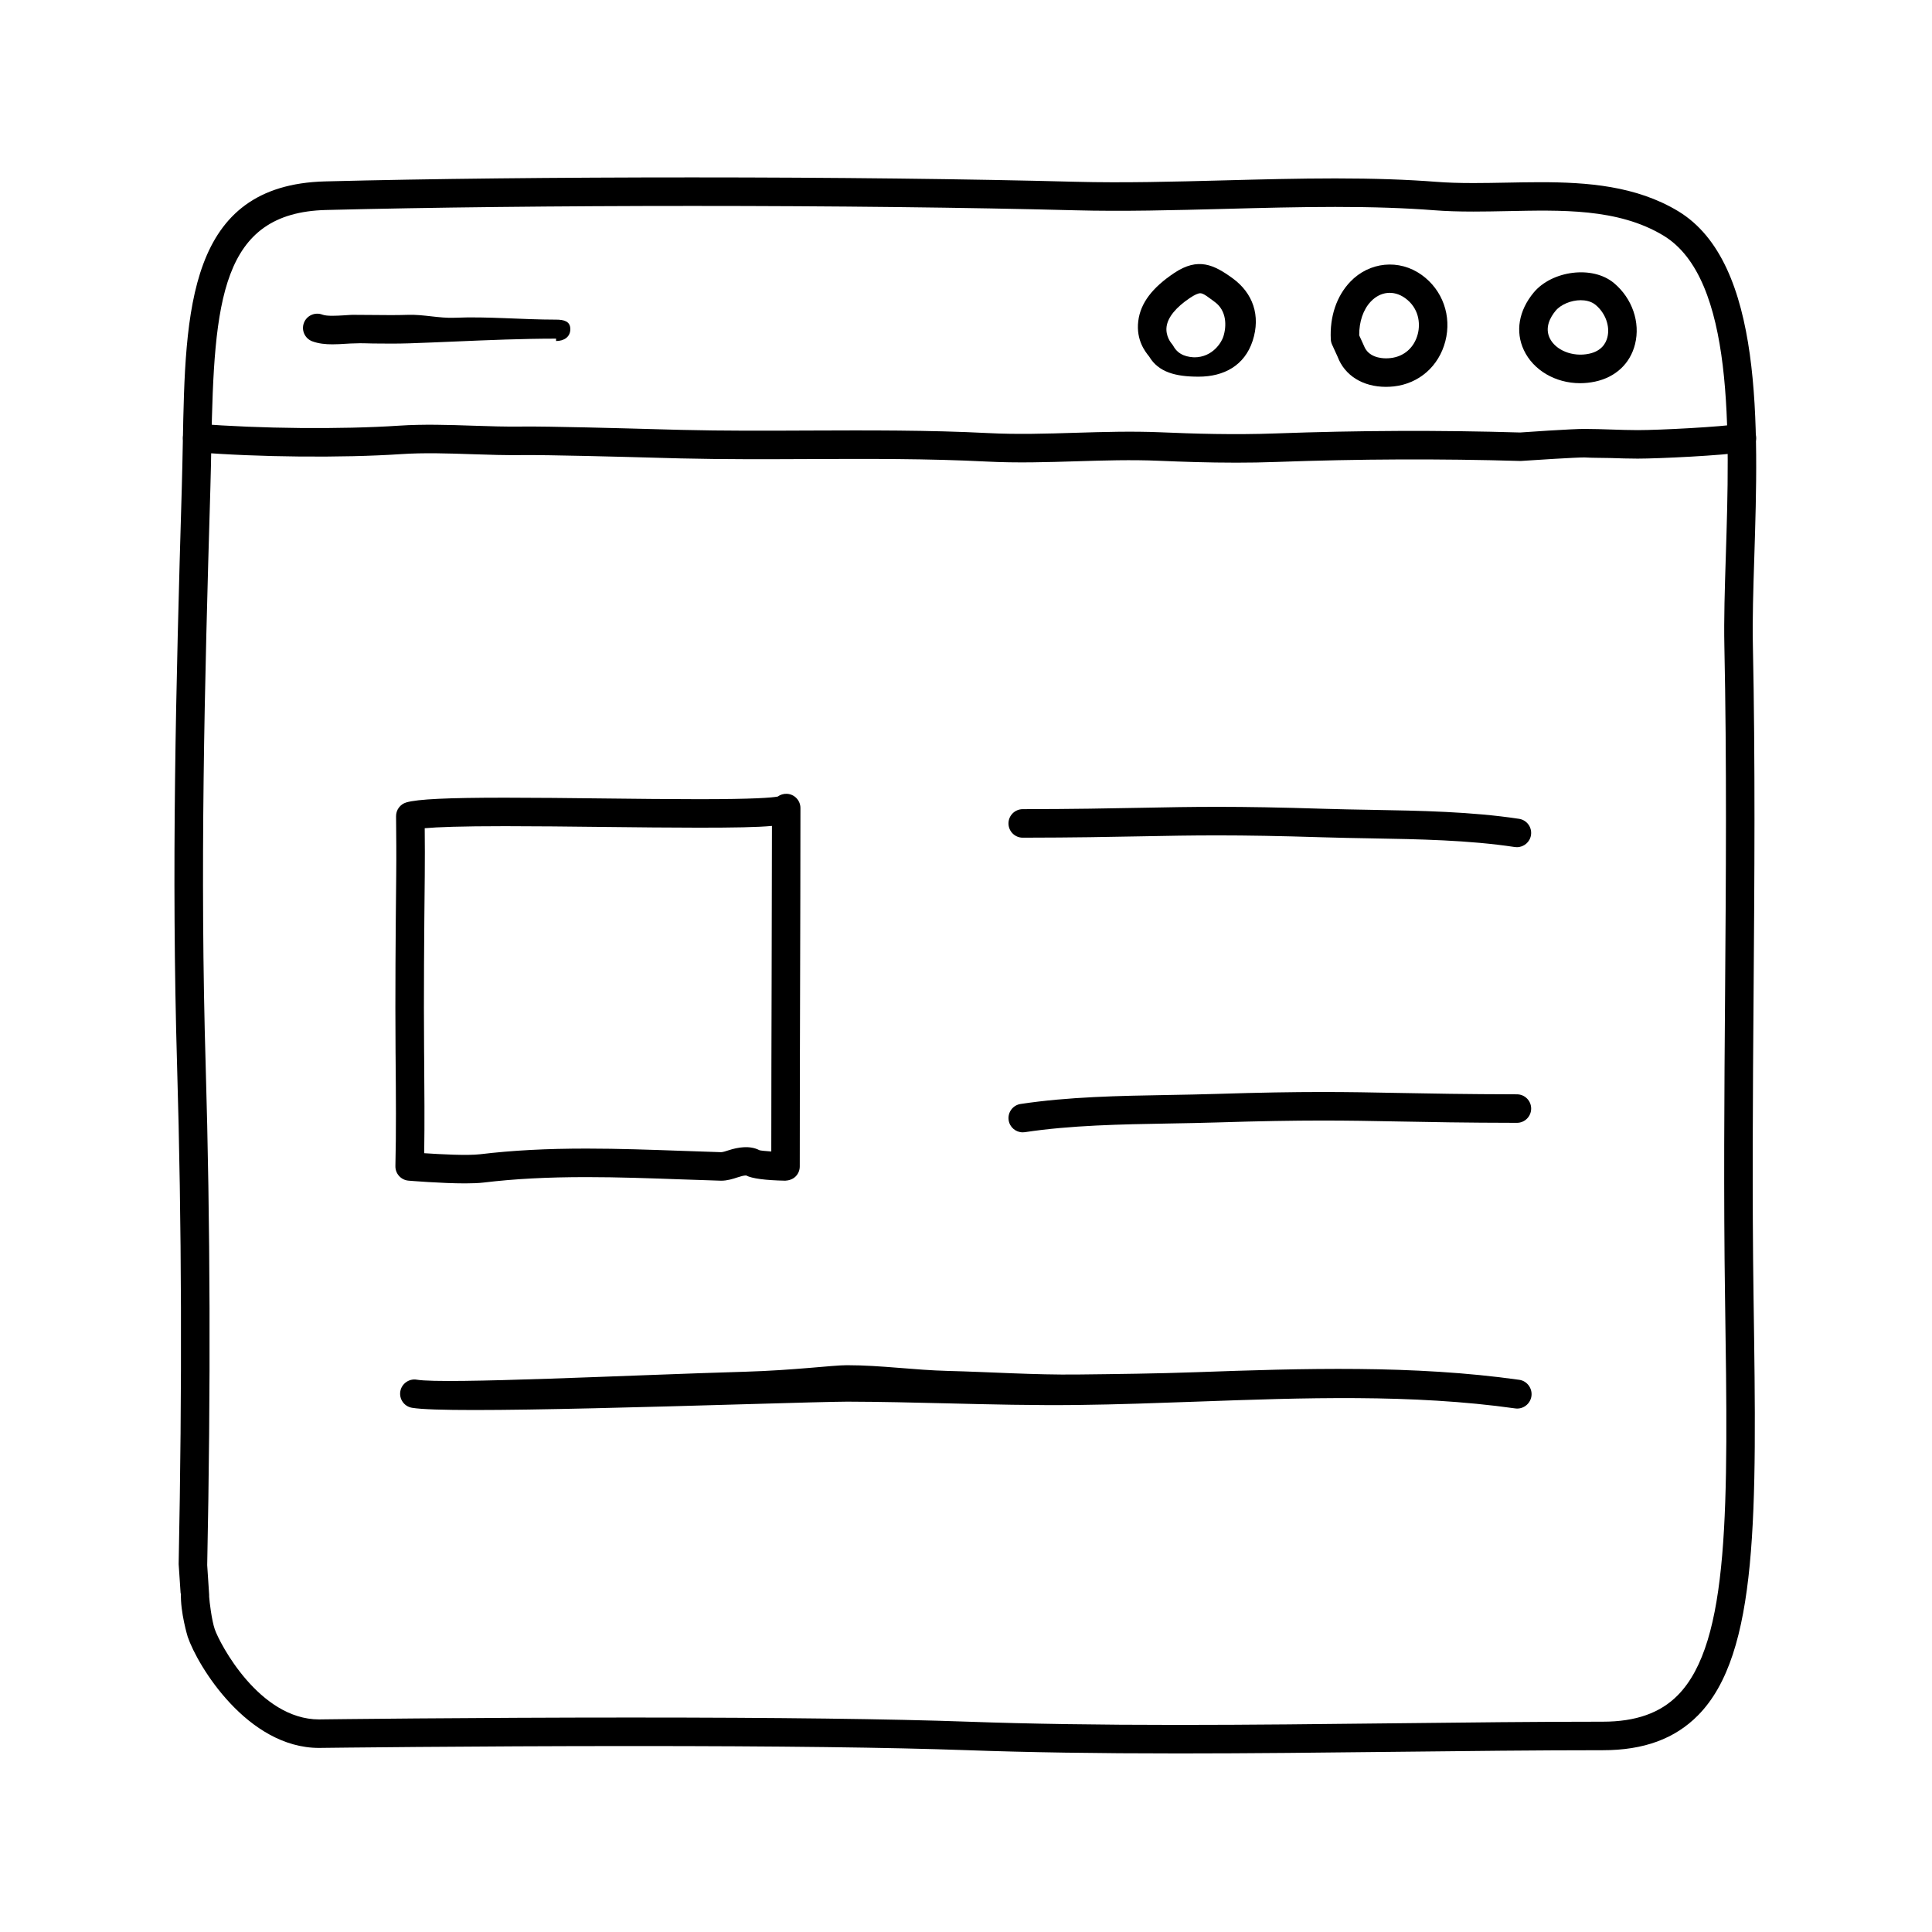
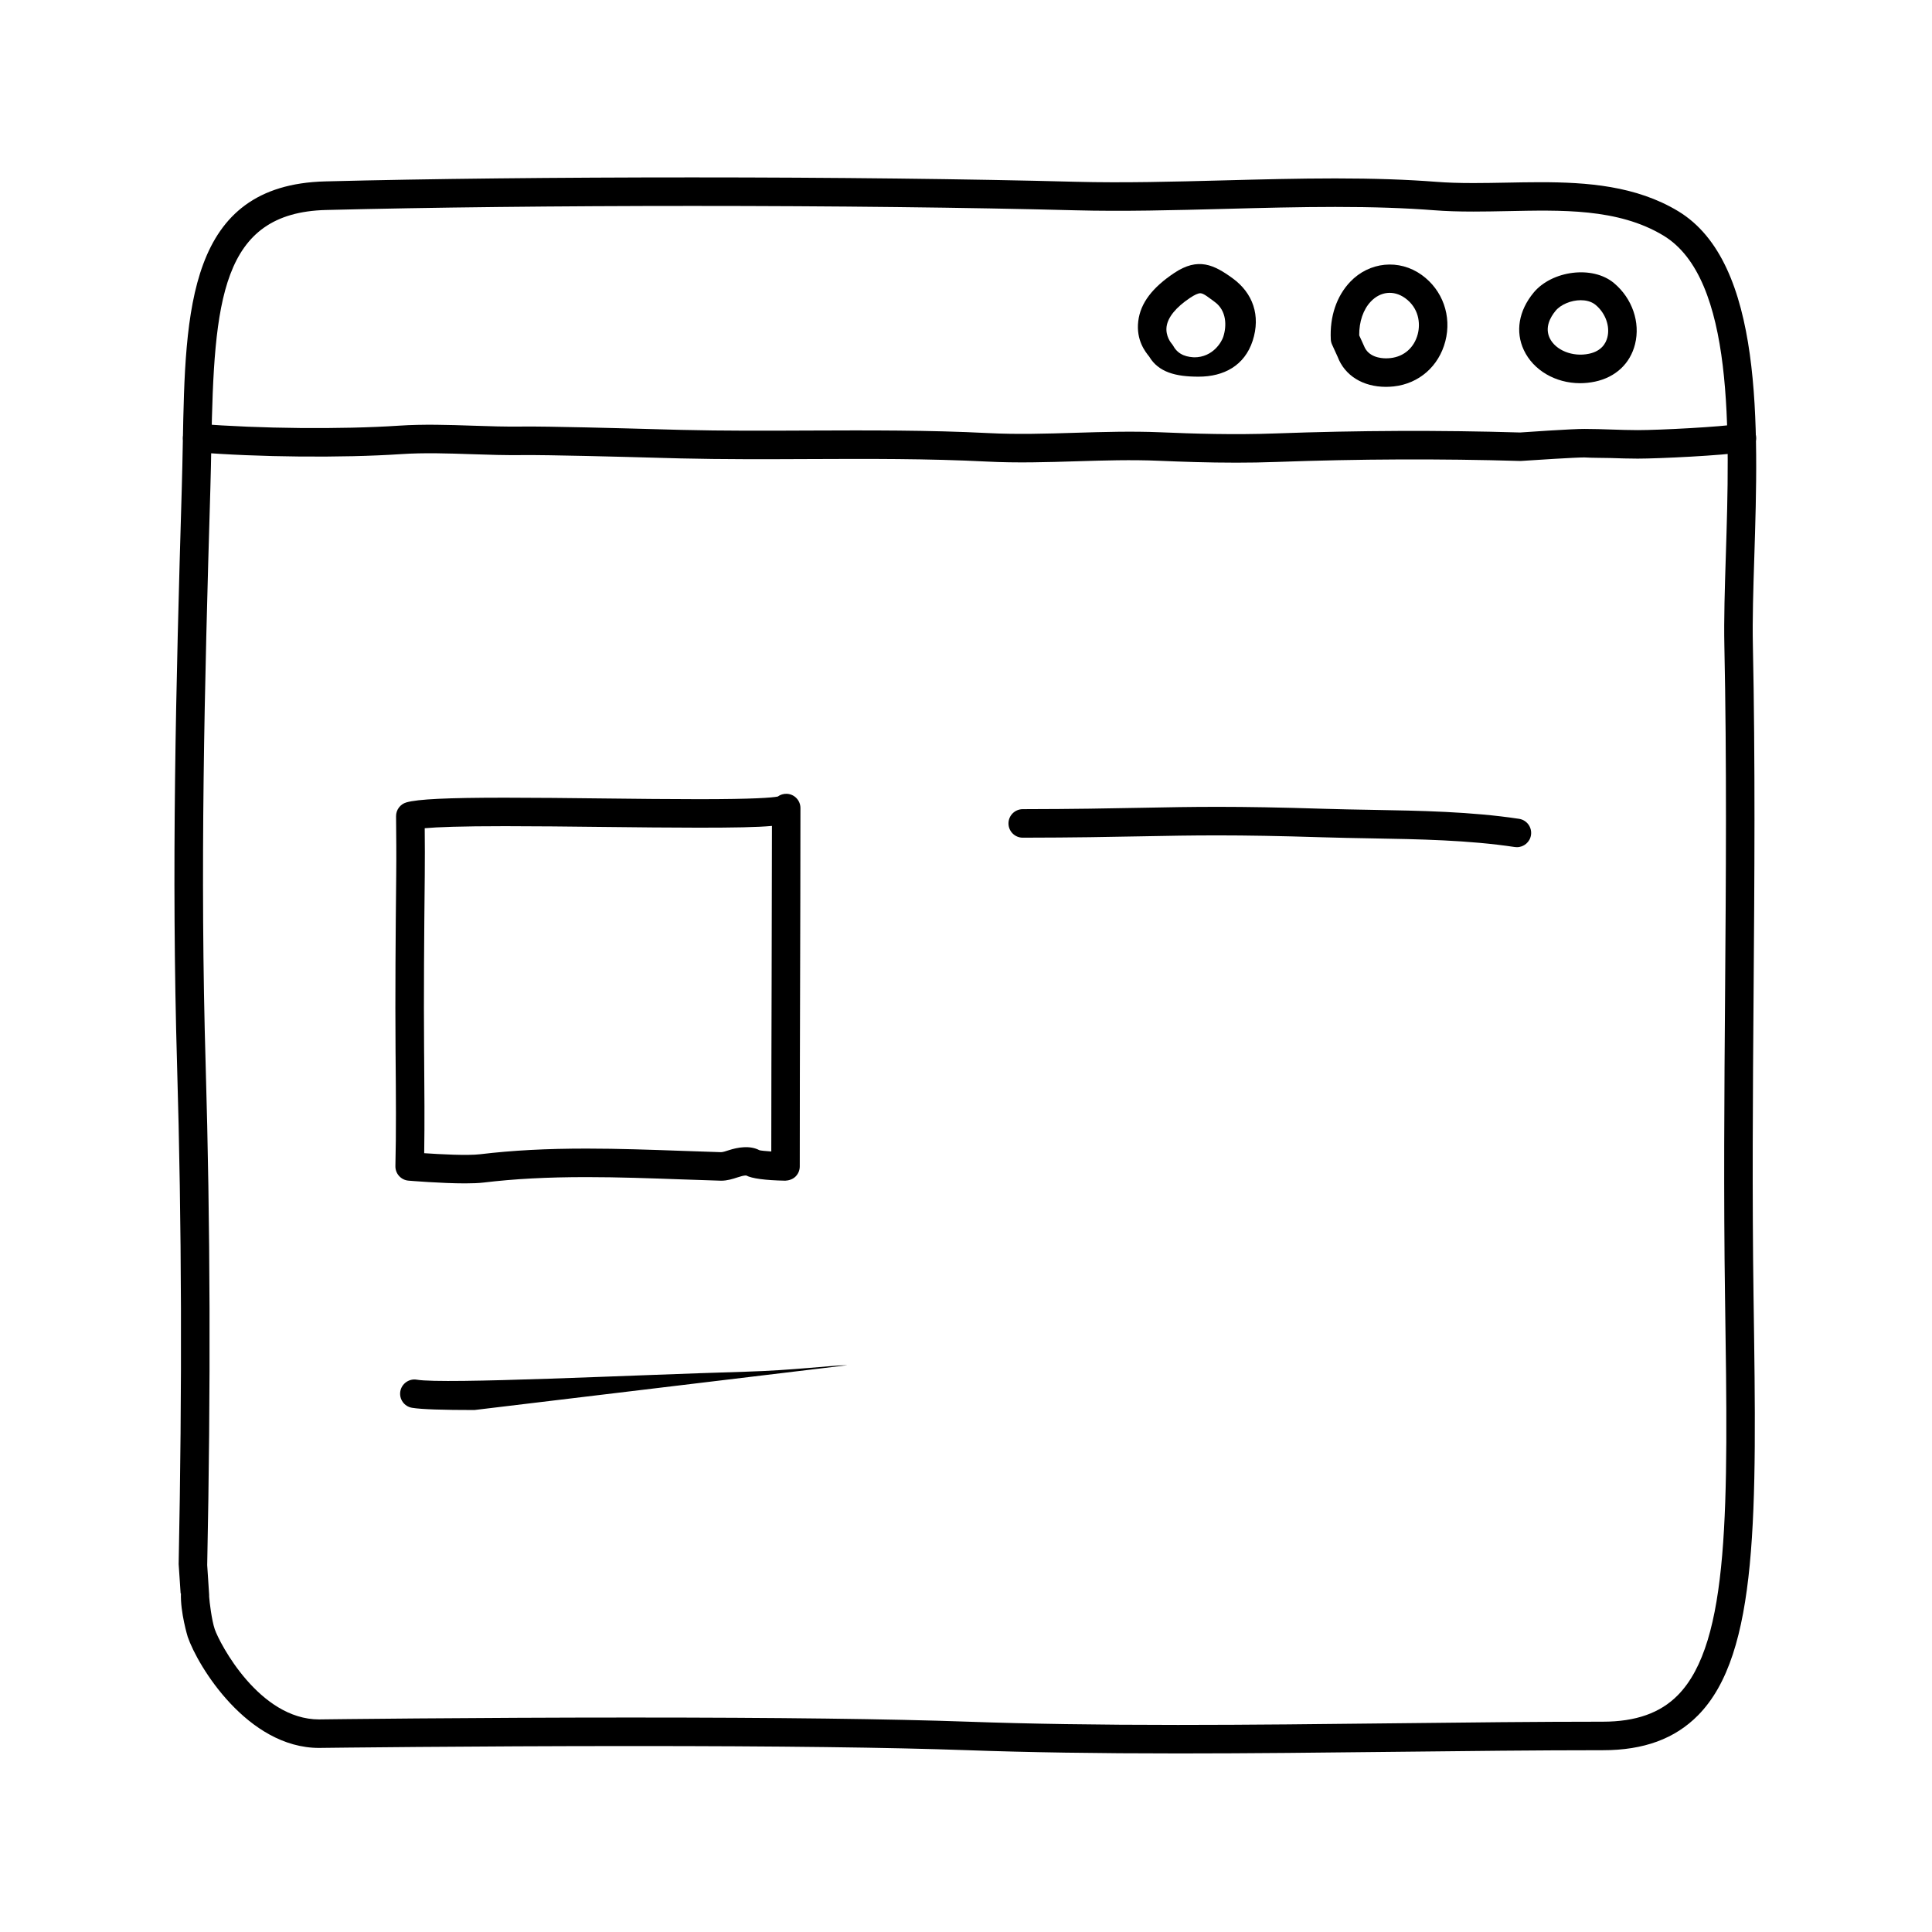
<svg xmlns="http://www.w3.org/2000/svg" fill="#000000" width="800px" height="800px" version="1.1" viewBox="144 144 512 512">
  <g>
    <path d="m456.19 608.68c-21.41 0-39.707-0.281-55.922-0.863-20.418-0.73-50.195-1.098-88.5-1.098-43.152 0-82 0.484-82.387 0.488l-0.805 0.012c-19 0-32.18-21.695-34.828-29.438-0.023-0.074-1.98-6.484-1.797-11.523h-0.086l-0.52-7.75c0.945-47.227 0.812-90.156-0.414-132-1.52-52.02-0.328-100.15 1.246-153.31 0.117-3.953 0.191-7.82 0.266-11.684 0.656-35.246 1.27-68.512 37.746-69.441 27.746-0.707 61.406-1.059 97.352-1.059 37.176 0 73.23 0.414 101.52 1.16 12.559 0.332 26.137-0.023 39.324-0.371 9.699-0.258 19.73-0.52 29.473-0.52 10.223 0 18.992 0.297 26.801 0.906 2.848 0.223 5.969 0.324 9.82 0.324 2.863 0 5.762-0.055 8.676-0.109 2.992-0.059 5.996-0.117 8.988-0.117 12.398 0 25.406 0.934 36.578 7.672 22.641 13.672 21.281 56.906 20.188 91.645-0.273 8.539-0.523 16.605-0.379 23.348 0.648 30.938 0.418 62.055 0.191 92.152-0.203 26.445-0.402 53.781-0.012 80.887l0.012 0.75c0.82 56.312 1.367 93.512-14.711 109.82-6.144 6.238-14.395 9.266-25.234 9.266-17.547 0-35.883 0.211-54.496 0.418-19.242 0.215-38.785 0.438-58.094 0.438zm-144.42-9.516c38.395 0 68.266 0.371 88.766 1.102 16.125 0.574 34.328 0.855 55.656 0.855 19.277 0 38.789-0.223 58.004-0.438 18.645-0.211 37.004-0.418 54.582-0.418 8.711 0 15.203-2.297 19.852-7.012 13.855-14.055 13.332-50 12.535-104.41l-0.012-0.75c-0.398-27.188-0.191-54.574 0.012-81.055 0.223-30.043 0.457-61.102-0.191-91.934-0.145-6.938 0.109-15.105 0.383-23.746 1.031-32.77 2.316-73.547-16.539-84.934-12.078-7.297-27.25-6.746-41.508-6.473-2.961 0.059-5.91 0.117-8.82 0.117-4.051 0-7.359-0.109-10.41-0.348-7.617-0.594-16.188-0.883-26.215-0.883-9.645 0-19.625 0.262-29.27 0.52-13.281 0.348-26.988 0.711-39.719 0.371-28.234-0.742-64.215-1.152-101.32-1.152-35.371 0-69.879 0.383-97.156 1.074-27.836 0.707-29.684 24.035-30.391 62.051-0.07 3.891-0.141 7.84-0.262 11.824-1.578 53.035-2.766 101.16-1.238 152.98 1.223 41.969 1.359 85.234 0.402 132.27l0.516 7.871c0.016 0.16 0.016 0.316 0 0.473 0.074 1.285 0.672 6.254 1.484 8.645 1.273 3.715 11.777 23.902 27.676 23.902l0.637-0.012c0.457-0.008 39.352-0.492 82.551-0.492z" />
    <path d="m471.48 266.61c-7.34 0-14.238-0.238-20.348-0.5-7.246-0.312-14.691-0.086-21.895 0.137-7.723 0.238-15.734 0.484-23.668 0.074-15.66-0.801-31.668-0.73-47.141-0.664-11.195 0.051-22.758 0.098-34.145-0.176l-5.422-0.145c-10.359-0.293-29.613-0.801-36.301-0.73-4.508 0.055-9.008-0.086-13.531-0.238-6.227-0.211-12.664-0.43-18.812-0.016-15.504 1.031-37.824 0.828-54.266-0.516-2.082-0.172-3.633-1.996-3.461-4.07 0.168-2.086 2.066-3.606 4.07-3.461 16.102 1.309 37.961 1.516 53.152 0.504 6.531-0.434 13.16-0.211 19.574 0.004 4.398 0.145 8.797 0.297 13.164 0.23 6.812-0.082 26.207 0.441 36.621 0.734l5.394 0.145c11.289 0.281 22.801 0.227 33.922 0.176 15.602-0.059 31.699-0.133 47.559 0.676 7.621 0.395 15.473 0.152 23.059-0.082 7.336-0.223 14.918-0.449 22.445-0.137 8.902 0.383 19.508 0.715 30.621 0.309 21.887-0.801 43.68-0.883 64.77-0.25 0.215-0.031 14.227-0.988 17.105-0.945 2.387 0 4.762 0.082 7.133 0.16 2.297 0.074 4.602 0.156 6.926 0.156 5.91 0 22.098-0.848 27.016-1.648 2.039-0.332 4 1.062 4.332 3.125s-1.062 4-3.125 4.336c-5.648 0.922-22.609 1.742-28.227 1.742-2.414 0-4.797-0.082-7.18-0.16-2.312-0.074-4.508-0.004-6.938-0.156-2.43 0-13.027 0.676-16.906 0.938-21.301-0.625-42.926-0.535-64.633 0.258-3.699 0.137-7.332 0.191-10.867 0.191z" />
-     <path d="m232.11 235.25c-1.84 0-3.691-0.176-5.367-0.805-1.953-0.734-2.941-2.918-2.207-4.867 0.734-1.953 2.922-2.938 4.867-2.207 1.238 0.469 3.734 0.316 5.75 0.195 1.113-0.07 2.207-0.168 3.144-0.125 1.547 0 3.09 0.016 4.641 0.031 3.066 0.035 6.141 0.066 9.199-0.035 4.137-0.137 8.254 0.945 12.359 0.77 8.73-0.371 17.77 0.5 26.809 0.5h0.059c2.086 0 3.777 0.434 3.777 2.519 0 2.086-1.691 3.148-3.777 3.148v-0.629h-0.059c-8.879 0-17.828 0.383-26.492 0.75-4.133 0.176-8.273 0.352-12.43 0.492-3.18 0.105-6.367 0.074-9.539 0.039-1.562-0.016-2.977-0.117-4.676-0.031-0.781 0-1.656 0.055-2.57 0.109-1.113 0.074-2.297 0.145-3.488 0.145z" />
    <path d="m461.66 243.82h-0.105c-5.93 0-10.539-1.148-13.023-5.344-0.969-1.203-3.492-4.289-2.883-9.359 0.578-4.836 3.789-8.934 9.531-12.773 6.332-4.231 10.539-2.191 15.504 1.426 5.34 3.891 7.457 9.859 5.281 16.551-2.144 6.562-7.625 9.5-14.305 9.5zm0.426-22.109c-0.57 0-1.508 0.422-2.707 1.223-3.727 2.492-5.879 5.125-6.219 7.613-0.344 2.523 1.234 4.387 1.301 4.465 0.172 0.203 0.363 0.457 0.492 0.691 1.355 2.453 3.762 2.988 6.051 3.004l-0.543 3.769v-3.777c5.039 0 7.301-4.152 7.715-5.422 0.969-2.973 0.863-6.988-2.242-9.246-1.68-1.223-2.961-2.32-3.848-2.32z" />
    <path d="m511.31 246.52c-6.152 0-10.941-2.984-12.828-7.977l-1.477-3.234c-0.195-0.434-0.312-0.902-0.332-1.375-0.297-6.039 1.531-11.457 5.148-15.254 5.047-5.301 12.957-6.117 18.941-1.82 5.559 3.988 8.012 10.898 6.262 17.594-1.723 6.609-6.949 11.195-13.633 11.949-0.684 0.07-1.391 0.117-2.082 0.117zm-7.106-13.648 1.258 2.769c1.148 3.019 4.469 3.32 5.848 3.32 0.406 0 0.82-0.023 1.23-0.07 3.562-0.406 6.246-2.777 7.18-6.348 0.754-2.906 0.273-6.938-3.359-9.551-3.019-2.156-6.539-1.75-9.062 0.898-2.023 2.113-3.129 5.356-3.094 8.98z" />
    <path d="m562.75 245.55c-6.555 0-12.402-3.438-14.906-8.75-2.312-4.902-1.371-10.461 2.578-15.246 4.805-5.812 15.586-7.332 21.316-2.519 4.82 4.047 7.012 10.395 5.566 16.172-1.285 5.148-5.148 8.77-10.617 9.93-1.305 0.273-2.629 0.414-3.938 0.414zm0.156-21.992c-2.559 0-5.301 1.152-6.66 2.805-1.441 1.75-2.883 4.418-1.57 7.211 1.523 3.223 6.07 5.106 10.445 4.168 3.285-0.699 4.453-2.754 4.856-4.363 0.734-2.949-0.516-6.387-3.094-8.555-1.246-1.047-2.848-1.266-3.977-1.266z" />
    <path d="m267.29 457.61c-6.312 0-14.688-0.695-15.039-0.727-1.996-0.168-3.512-1.863-3.465-3.863 0.223-8.863 0.137-18.957 0.055-28.719l-0.016-1.578c-0.117-15.164 0.016-31.469 0.176-46.824 0.059-5.199 0.012-10.395-0.039-15.586-0.016-1.699 1.102-3.195 2.731-3.668 3.027-0.871 10.852-1.25 26.172-1.25 8.02 0 17.113 0.102 26.133 0.203 8.832 0.102 17.578 0.195 25.16 0.195 14.645 0 19.434-0.402 20.957-0.699 0.684-0.504 1.527-0.77 2.445-0.727 2 0.109 3.566 1.77 3.566 3.773-0.004 15.828-0.047 30.965-0.09 46.082-0.047 16.035-0.09 32.059-0.09 48.895 0 1.02-0.406 1.988-1.137 2.699-0.727 0.711-1.793 1.043-2.719 1.078-5.332-0.109-8.812-0.574-10.363-1.387-0.672 0.012-1.457 0.238-2.246 0.5-1.281 0.418-2.727 0.891-4.375 0.891-3.664-0.105-7.055-0.227-10.449-0.348-8.281-0.297-16.848-0.605-25.227-0.605-10.383 0-19.055 0.457-27.297 1.445-1.25 0.148-2.949 0.219-4.844 0.219zm-10.871-8c4.293 0.289 11.441 0.676 14.82 0.277 8.551-1.023 17.512-1.5 28.199-1.5 8.508 0 17.145 0.312 25.496 0.609 3.379 0.121 6.766 0.242 10.156 0.344 0.469 0 1.309-0.277 2.047-0.52 2.312-0.754 5.551-1.359 8.121 0 0.324 0.098 1.57 0.227 3.141 0.336 0.004-15.406 0.051-30.18 0.09-44.961 0.039-13.598 0.074-27.199 0.086-41.316-3.953 0.359-10.035 0.465-19.41 0.465-7.609 0-16.391-0.098-25.246-0.195-8.988-0.102-18.051-0.203-26.047-0.203-11.848 0-18.094 0.246-21.316 0.539 0.035 4.16 0.059 8.328 0.012 12.488-0.16 15.32-0.297 31.582-0.176 46.684l0.016 1.57c0.066 8.547 0.137 17.332 0.012 25.383z" />
    <path d="m546 368.51c-0.188 0-0.379-0.012-0.57-0.039-12.207-1.844-25.449-2.082-38.254-2.301-4.289-0.074-8.535-0.152-12.715-0.281-23.195-0.734-34.094-0.523-47.883-0.258-8.293 0.16-17.723 0.344-31.539 0.363h-0.004c-2.086 0-3.773-1.688-3.777-3.773-0.004-2.086 1.688-3.777 3.773-3.785 13.754-0.02 23.141-0.207 31.398-0.363 13.891-0.273 24.879-0.484 48.266 0.258 4.144 0.133 8.367 0.207 12.617 0.281 13.055 0.227 26.551 0.465 39.25 2.383 2.062 0.312 3.481 2.238 3.168 4.301-0.277 1.867-1.891 3.215-3.731 3.215z" />
-     <path d="m415.03 444.08c-1.832 0-3.449-1.34-3.727-3.215-0.312-2.062 1.109-3.988 3.168-4.301 12.699-1.918 26.199-2.156 39.25-2.383 4.246-0.074 8.469-0.152 12.617-0.281 23.398-0.742 34.363-0.527 48.266-0.258 8.262 0.156 17.645 0.336 31.398 0.363 2.086 0 3.777 1.699 3.773 3.785-0.004 2.086-1.691 3.773-3.777 3.773h-0.004c-13.816-0.02-23.242-0.207-31.539-0.363-13.785-0.266-24.672-0.469-47.883 0.258-4.18 0.133-8.434 0.207-12.715 0.281-12.809 0.223-26.047 0.457-38.254 2.301-0.191 0.027-0.383 0.039-0.574 0.039z" />
-     <path d="m269.73 517.67c-8.23 0-14.07-0.172-16.547-0.594-2.055-0.348-3.445-2.297-3.094-4.352 0.348-2.062 2.348-3.441 4.352-3.094 7.402 1.25 57.207-1.246 86.977-2.106 12.965-0.379 23.258-1.73 26.949-1.73h0.191c8.887 0 17.75 1.293 26.621 1.512 11.246 0.281 22.879 1.078 34.309 0.953 10.383-0.117 21.113-0.242 31.5-0.613 28.336-1.012 57.609-1.93 85.645 2.019 2.066 0.293 3.508 2.266 3.215 4.332-0.293 2.066-2.227 3.531-4.266 3.25-27.387-3.863-56.324-2.812-84.316-1.805-10.422 0.371-21.211 0.77-31.68 0.891-11.598 0.133-23.277-0.152-34.578-0.43-8.82-0.211-17.633-0.43-26.461-0.453-3.359 0.012-13.754 0.293-26.902 0.676-28.41 0.824-55.133 1.543-71.914 1.543z" />
+     <path d="m269.73 517.67c-8.23 0-14.07-0.172-16.547-0.594-2.055-0.348-3.445-2.297-3.094-4.352 0.348-2.062 2.348-3.441 4.352-3.094 7.402 1.25 57.207-1.246 86.977-2.106 12.965-0.379 23.258-1.73 26.949-1.73h0.191z" />
  </g>
</svg>